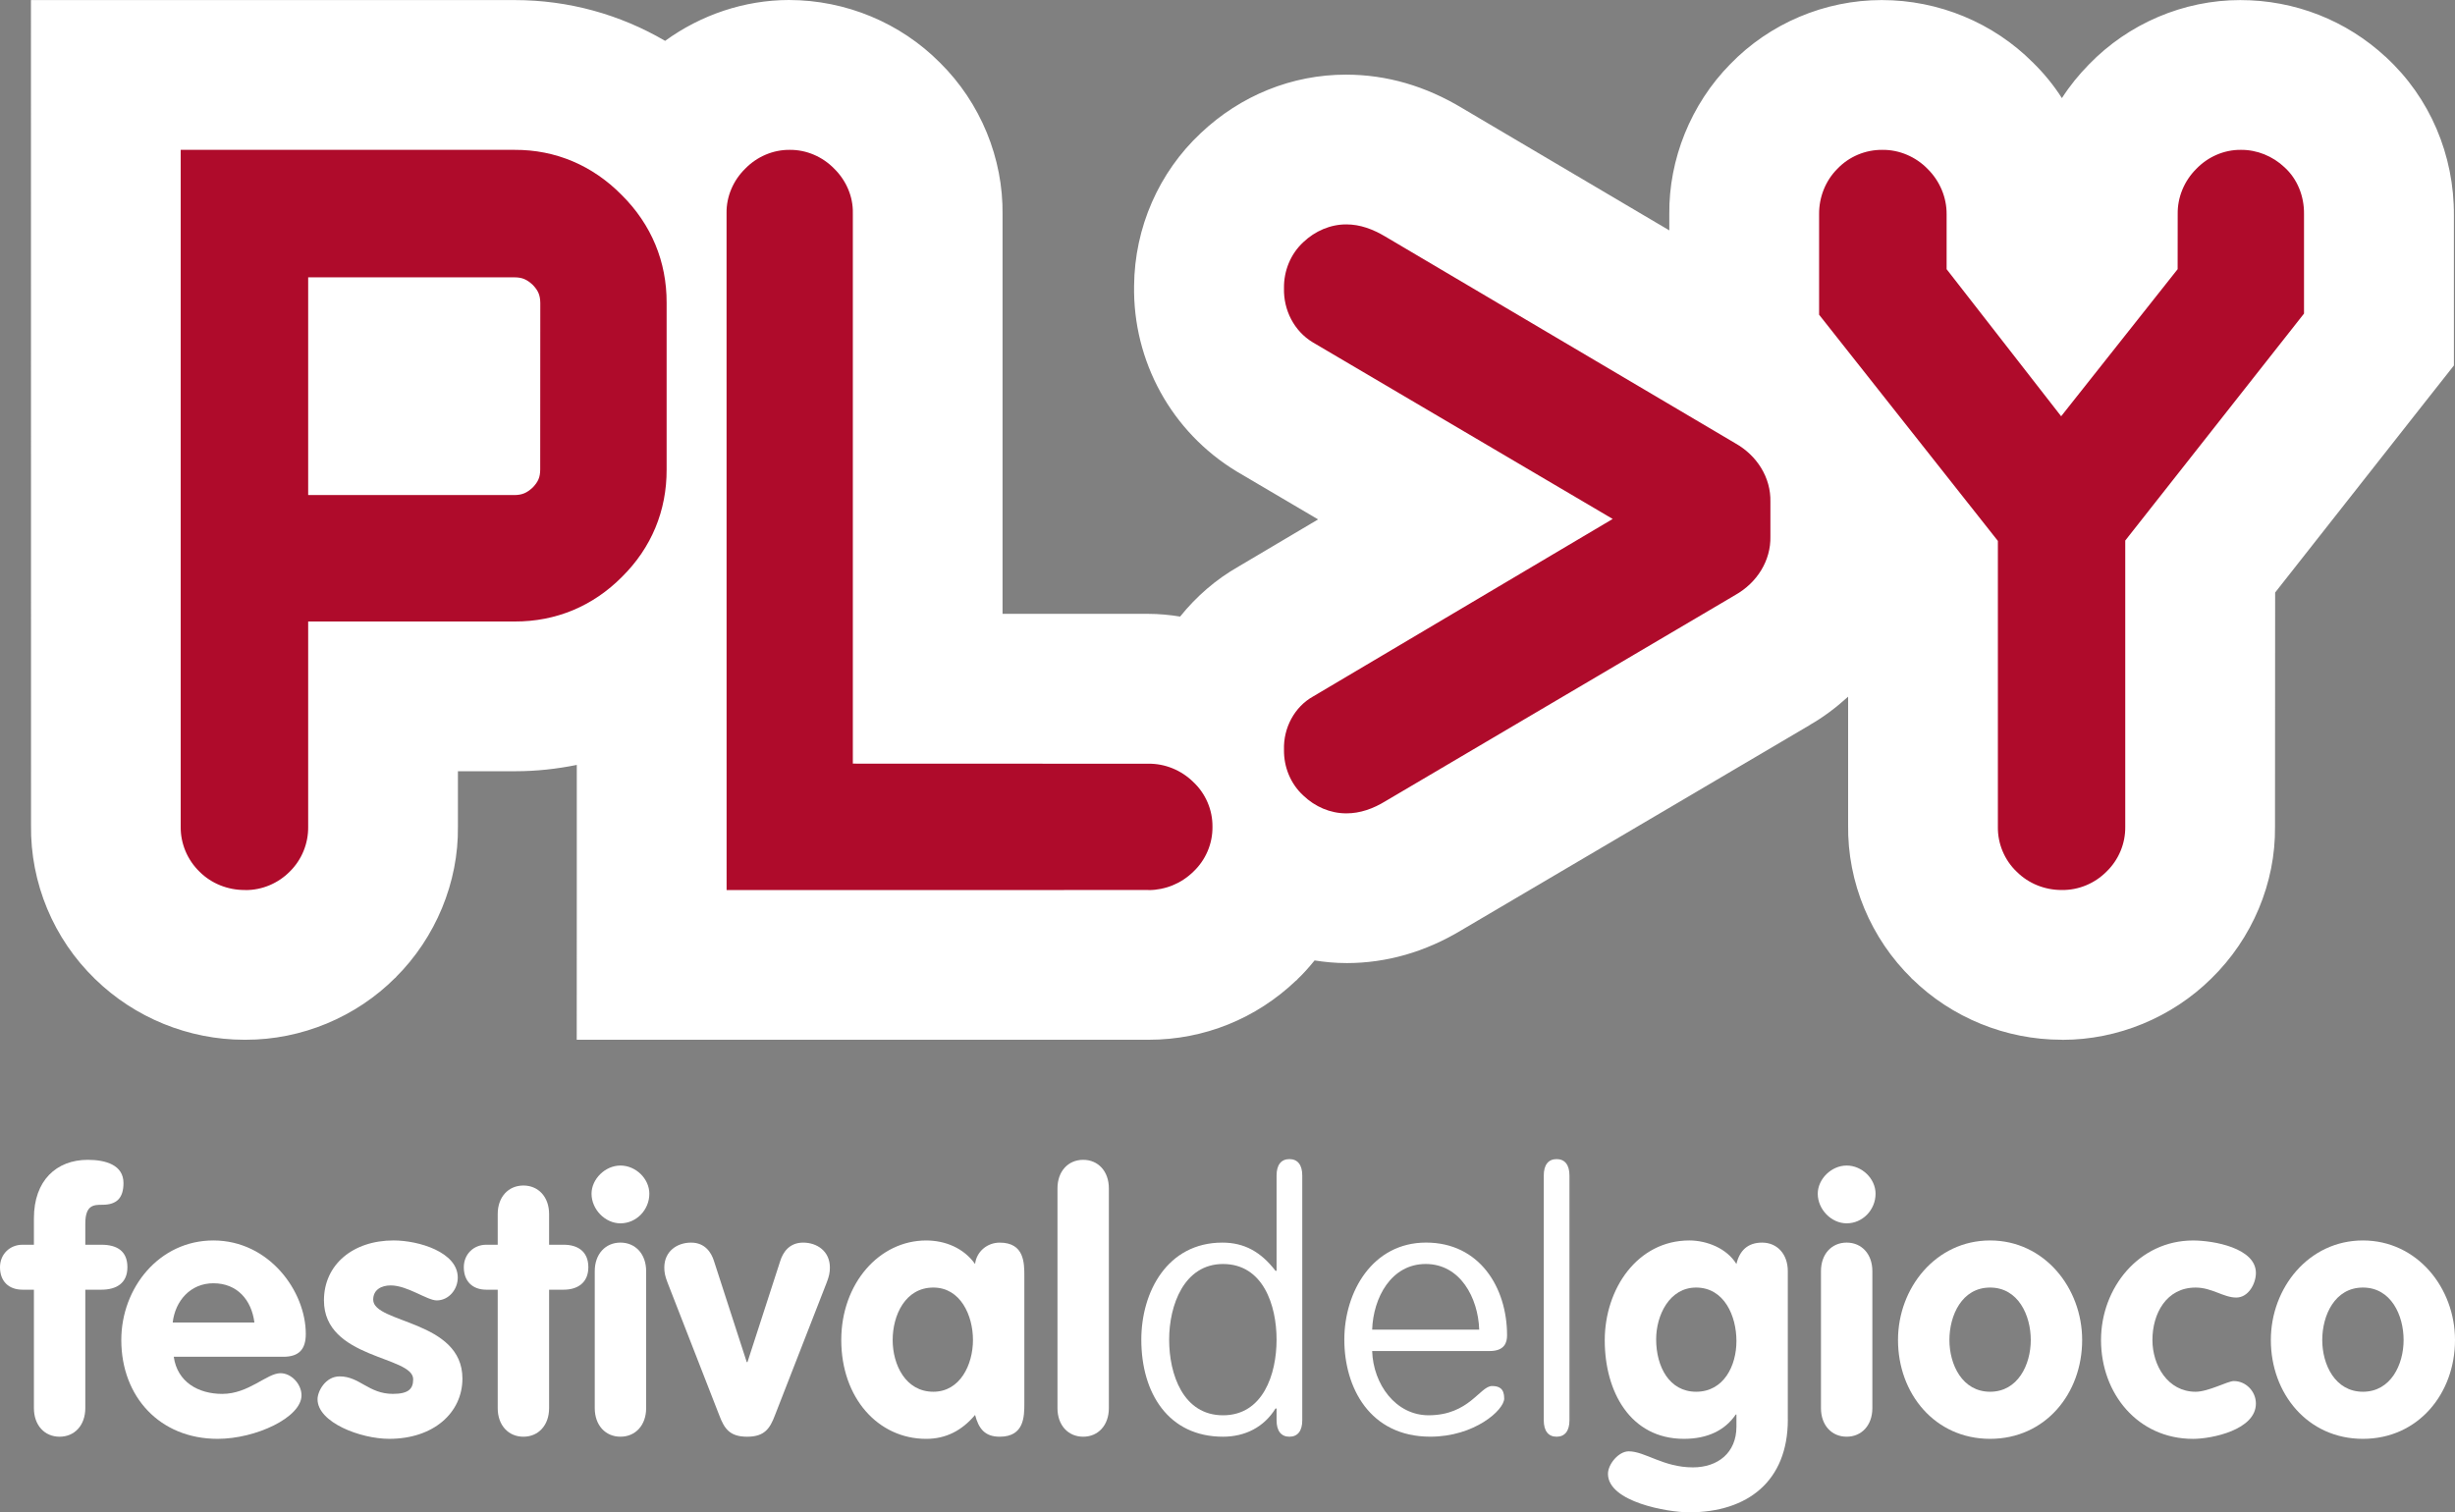
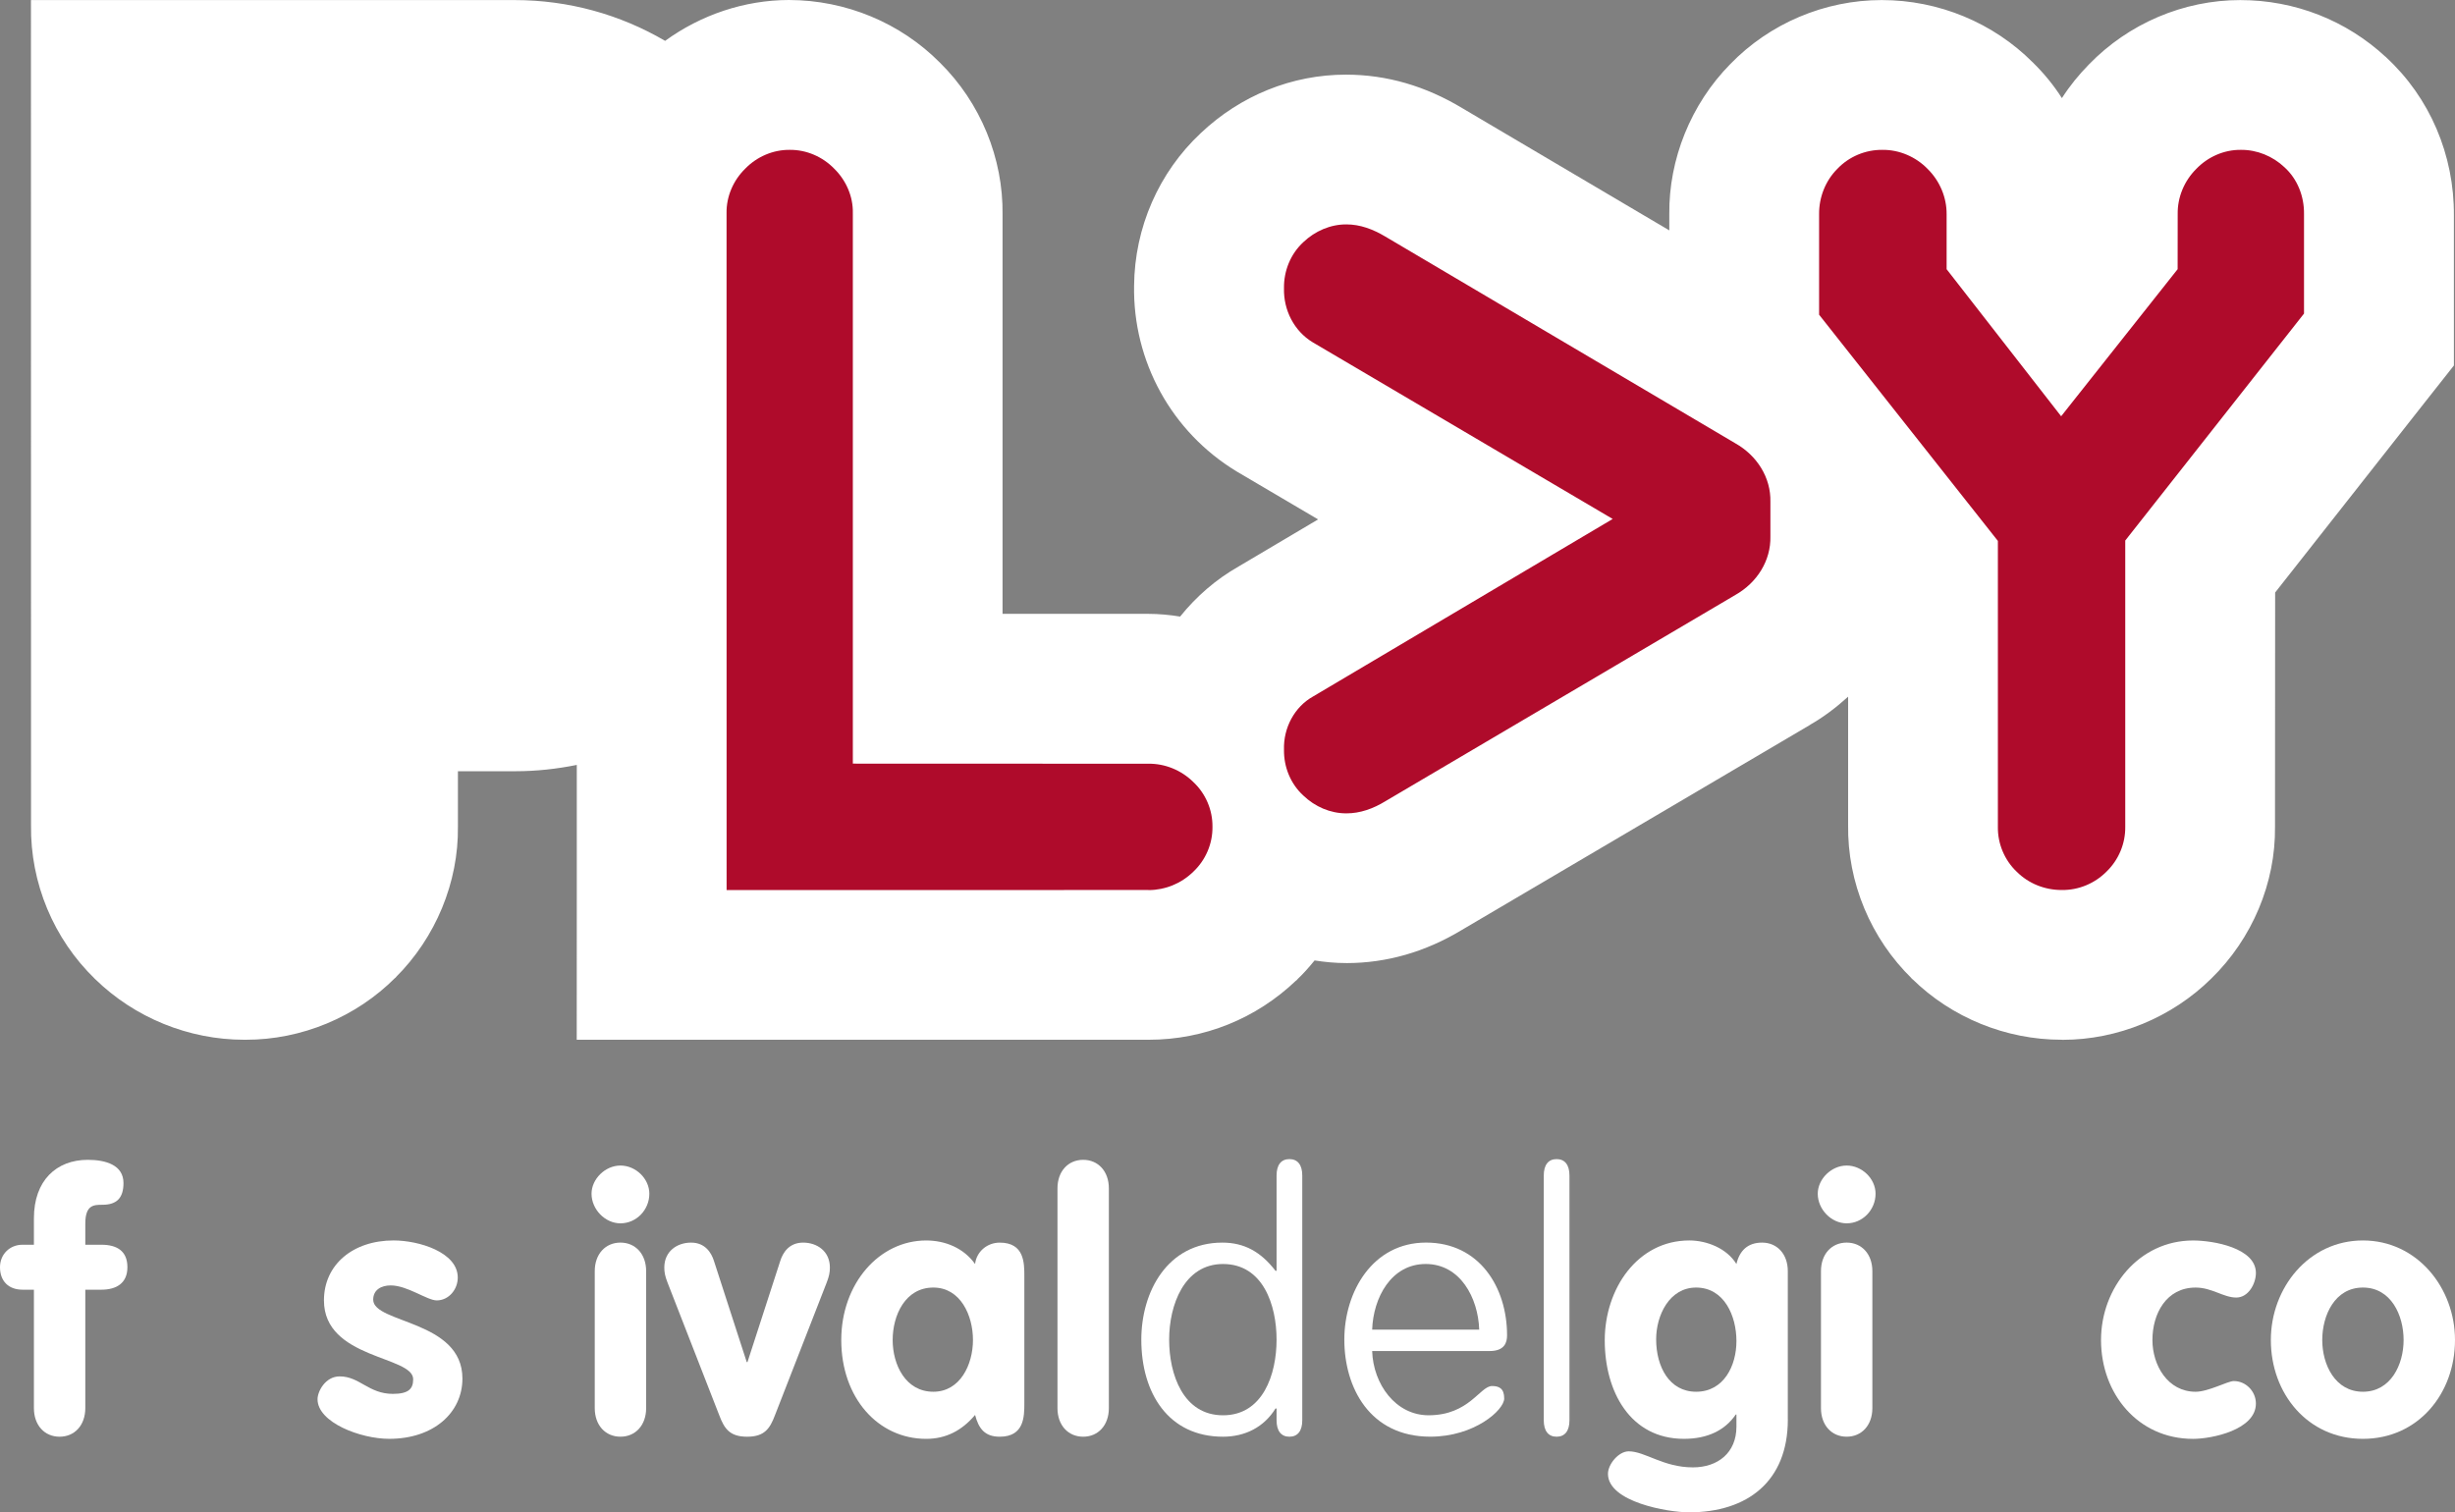
<svg xmlns="http://www.w3.org/2000/svg" version="1.1" id="Livello_1" x="0px" y="0px" viewBox="0 0 163.963 101.023" enable-background="new 0 0 163.963 101.023" xml:space="preserve">
  <rect x="0" y="0" width="163.963" height="101.023" fill="#808080" stroke="none" />
  <g>
    <g>
      <g>
        <path fill="#FFFFFF" d="M6.39,65.443c-0.014-0.015-0.019-0.029-0.038-0.041c-0.021-0.03-0.06-0.053-0.086-0.082L6.39,65.443z      M26.497,65.228c-0.036,0.03-0.06,0.05-0.086,0.076c-0.015,0.016-0.028,0.03-0.037,0.045L26.497,65.228z M86.699,65.381     c-0.041,0.034-0.077,0.072-0.115,0.097c-0.021,0.023-0.036,0.048-0.053,0.063L86.699,65.381z M80.113,8.972     c0.025-0.032,0.058-0.053,0.088-0.083c0.015-0.011,0.024-0.028,0.038-0.04L80.113,8.972z M127.778,65.467     c-0.017-0.024-0.045-0.051-0.072-0.079c-0.032-0.039-0.075-0.068-0.11-0.101L127.778,65.467z M135.759,4.159     c0,0.003,0.009,0.014,0.009,0.014c0.01,0,0.019,0.011,0.023,0.011L135.759,4.159z M159.354,3.82     c-2.652-2.463-6.089-3.815-9.736-3.815c-3.788,0-7.459,1.568-10.104,4.3c-0.68,0.692-1.287,1.441-1.805,2.249     c-0.546-0.857-1.197-1.654-1.941-2.382c-2.638-2.648-6.278-4.168-10.095-4.168c-3.8,0-7.479,1.557-10.115,4.28     c-2.633,2.674-4.107,6.357-4.07,10.017v1.088L97.681,7.236c-2.473-1.494-5.075-2.25-7.792-2.25c-3.594,0-7.031,1.389-9.688,3.902     c-2.811,2.627-4.423,6.318-4.458,10.191c-0.088,5.042,2.491,9.769,6.846,12.411l5.443,3.206l-5.292,3.135     c-1.533,0.868-2.85,2.021-3.923,3.355c-0.698-0.113-1.418-0.181-2.125-0.181h-9.734V14.347c0.05-3.778-1.468-7.476-4.175-10.155     C60.144,1.53,56.504,0.005,52.687,0c-2.965,0.005-5.874,0.99-8.265,2.729c-3.019-1.764-6.447-2.724-10.05-2.724H2.067     l0.005,55.116c-0.051,3.866,1.508,7.599,4.28,10.28c2.643,2.581,6.246,4.054,9.963,4.054h0.097c3.731,0.005,7.371-1.512,10-4.152     c2.695-2.672,4.216-6.381,4.171-10.071v-3.714h3.841c1.39,0,2.757-0.151,4.098-0.422v8.36l-0.004,9.999h38.211     c3.699,0,7.186-1.417,9.856-3.978c0.441-0.407,0.832-0.853,1.212-1.319c0.698,0.106,1.39,0.176,2.112,0.174l0.022,0.002     c2.672-0.002,5.26-0.741,7.691-2.208l0,0l23.363-13.761l-0.153,0.082c0.95-0.534,1.806-1.191,2.599-1.908v8.556     c-0.056,3.852,1.509,7.599,4.276,10.291c2.633,2.589,6.254,4.068,9.976,4.068l0.082,0.005c3.671,0,7.282-1.49,9.911-4.083     c2.755-2.681,4.309-6.409,4.265-10.149l0.009-15.647l9.787-12.438l2.152-2.727V14.409C163.921,10.349,162.274,6.506,159.354,3.82     z M159.301,3.758c0.018,0.019,0.039,0.04,0.053,0.062c0.018,0.014,0.033,0.025,0.046,0.038L159.301,3.758z" />
        <g>
-           <path fill="#AF0B2B" d="M16.36,59.452c-1.133,0.009-2.238-0.426-3.033-1.222l0,0c-0.808-0.783-1.27-1.872-1.258-2.997l0,0V10.01      h22.302c2.731-0.012,5.209,1.042,7.154,3.019l0,0c1.977,1.962,3.01,4.455,2.997,7.205l0,0v11.13      c0.012,2.751-1.02,5.231-2.975,7.165l0,0c-1.94,1.961-4.423,2.999-7.177,2.987l0,0H20.582v13.718      c0.014,1.117-0.432,2.206-1.229,2.987l0,0c-0.779,0.789-1.845,1.236-2.942,1.236l0,0C16.389,59.458,16.378,59.458,16.36,59.452      L16.36,59.452z M34.372,33.07c0.496-0.008,0.811-0.137,1.209-0.508l0,0c0.36-0.377,0.495-0.678,0.498-1.199l0,0l0.006-11.13      c-0.009-0.527-0.144-0.826-0.505-1.205l0,0c-0.397-0.368-0.712-0.499-1.209-0.501l0,0H20.582V33.07H34.372L34.372,33.07z" />
          <path fill="#AF0B2B" d="M76.692,59.452l-28.164,0.005l-0.003-45.223c-0.018-1.114,0.454-2.192,1.248-2.968l0,0      c0.781-0.803,1.862-1.267,2.97-1.256l0,0c1.11-0.011,2.19,0.453,2.974,1.259l0,0c0.787,0.773,1.266,1.852,1.242,2.965l0,0V51.01      l19.733,0.007c1.11-0.018,2.202,0.431,2.996,1.212l0,0c0.831,0.773,1.304,1.872,1.29,3.005l0,0      c0.014,1.127-0.459,2.232-1.29,3.005l0,0c-0.789,0.774-1.861,1.214-2.96,1.219l0,0C76.714,59.452,76.706,59.458,76.692,59.452      L76.692,59.452" />
          <path fill="#AF0B2B" d="M87.043,53.139c-0.848-0.776-1.307-1.905-1.289-3.061l0,0c-0.045-1.453,0.698-2.862,1.952-3.559l0,0      l20.002-11.853L87.667,22.862c-1.239-0.751-1.949-2.147-1.913-3.606l0,0c-0.018-1.161,0.441-2.293,1.289-3.077l0,0      c0.782-0.746,1.818-1.197,2.887-1.189l0,0c0.904,0,1.762,0.318,2.589,0.811l0,0l23.38,13.812      c1.445,0.814,2.382,2.289,2.341,3.914l0,0v2.298c0.041,1.626-0.895,3.102-2.341,3.918l0,0L92.542,53.512      c-0.832,0.512-1.704,0.82-2.612,0.82l0,0c-0.013,0-0.019,0-0.022,0l0,0C88.842,54.332,87.819,53.885,87.043,53.139      L87.043,53.139z" />
          <path fill="#AF0B2B" d="M134.69,58.23c-0.816-0.774-1.275-1.88-1.257-2.997l0,0v-19.1l-11.94-15.11v-6.72      c-0.009-1.134,0.43-2.239,1.224-3.03l0,0c0.776-0.814,1.869-1.274,3.002-1.263l0,0c1.128-0.014,2.235,0.463,3.023,1.275l0,0      c0.814,0.804,1.276,1.906,1.267,3.029l0,0v3.668l7.649,9.824l7.78-9.824l0.004-3.682c-0.018-1.129,0.441-2.22,1.239-3.015l0,0      c0.776-0.808,1.854-1.286,2.979-1.275l0,0c1.077-0.011,2.129,0.422,2.912,1.161l0,0c0.868,0.784,1.323,1.946,1.307,3.128l0,0      v6.648L141.94,36.108v19.113c0.018,1.129-0.444,2.226-1.256,3.007l0,0c-0.776,0.782-1.856,1.238-2.97,1.224l0,0      c-0.009,0.005-0.024,0-0.032,0l0,0C136.562,59.452,135.479,59.02,134.69,58.23L134.69,58.23z" />
        </g>
      </g>
      <g>
        <path fill="#FFFFFF" d="M2.264,86.151H1.502C0.572,86.151,0,85.579,0,84.65c0-0.858,0.644-1.502,1.502-1.502h0.763v-1.764     c0-2.526,1.502-3.908,3.599-3.908c1.215,0,2.383,0.357,2.383,1.549c0,1.001-0.453,1.454-1.406,1.454     c-0.572,0-1.144,0-1.144,1.263v1.406h1.072c1.025,0,1.74,0.405,1.74,1.502c0,1.072-0.739,1.501-1.74,1.501H5.697v7.914     c0,1.144-0.715,1.907-1.716,1.907c-1.001,0-1.716-0.763-1.716-1.907V86.151z" />
-         <path fill="#FFFFFF" d="M11.605,90.633c0.239,1.692,1.645,2.479,3.241,2.479c1.764,0,2.979-1.383,3.885-1.383     c0.739,0,1.406,0.739,1.406,1.477c0,1.478-3.051,2.908-5.601,2.908c-3.861,0-6.435-2.812-6.435-6.602     c0-3.48,2.526-6.65,6.149-6.65c3.718,0,6.173,3.385,6.173,6.245c0,1.024-0.453,1.525-1.502,1.525H11.605z M16.992,88.344     c-0.191-1.502-1.144-2.622-2.741-2.622c-1.525,0-2.55,1.168-2.717,2.622H16.992z" />
        <path fill="#FFFFFF" d="M29.168,86.866c-0.643,0-1.954-1.001-3.075-1.001c-0.619,0-1.168,0.285-1.168,0.953     c0,1.596,5.959,1.358,5.959,5.267c0,2.288-1.931,4.028-4.886,4.028c-1.93,0-4.79-1.096-4.79-2.646     c0-0.524,0.524-1.525,1.478-1.525c1.335,0,1.931,1.168,3.551,1.168c1.049,0,1.358-0.334,1.358-0.978     c0-1.573-5.959-1.335-5.959-5.267c0-2.383,1.931-4.004,4.647-4.004c1.692,0,4.29,0.786,4.29,2.479     C30.574,86.127,29.978,86.866,29.168,86.866z" />
-         <path fill="#FFFFFF" d="M33.241,86.151h-0.763c-0.929,0-1.501-0.572-1.501-1.501c0-0.858,0.643-1.502,1.501-1.502h0.763v-2.049     c0-1.144,0.715-1.907,1.716-1.907c1.001,0,1.716,0.763,1.716,1.907v2.049h0.977c0.882,0,1.644,0.405,1.644,1.502     c0,1.072-0.763,1.501-1.644,1.501h-0.977v7.914c0,1.144-0.715,1.907-1.716,1.907c-1.001,0-1.716-0.763-1.716-1.907V86.151z" />
        <path fill="#FFFFFF" d="M43.368,79.74c0,1.072-0.858,1.978-1.93,1.978c-1.025,0-1.931-0.93-1.931-1.978     c0-0.977,0.906-1.882,1.931-1.882C42.462,77.857,43.368,78.739,43.368,79.74z M39.722,84.912c0-1.144,0.715-1.907,1.716-1.907     c1.001,0,1.716,0.763,1.716,1.907v9.152c0,1.144-0.715,1.907-1.716,1.907c-1.001,0-1.716-0.763-1.716-1.907V84.912z" />
        <path fill="#FFFFFF" d="M44.582,85.675c-0.167-0.429-0.215-0.692-0.215-1.001c0-1.096,0.858-1.668,1.788-1.668     c0.953,0,1.358,0.691,1.525,1.215l2.193,6.769h0.048l2.193-6.769c0.167-0.524,0.572-1.215,1.525-1.215     c0.929,0,1.787,0.572,1.787,1.668c0,0.31-0.047,0.572-0.214,1.001l-3.456,8.866c-0.334,0.882-0.691,1.431-1.859,1.431     c-1.168,0-1.525-0.548-1.859-1.431L44.582,85.675z" />
        <path fill="#FFFFFF" d="M68.413,93.731c0,0.882,0,2.241-1.645,2.241c-1.001,0-1.406-0.548-1.645-1.454     c-0.882,1.049-1.954,1.597-3.265,1.597c-3.218,0-5.672-2.741-5.672-6.602c0-3.766,2.526-6.65,5.672-6.65     c1.263,0,2.502,0.5,3.265,1.573c0.095-0.834,0.811-1.429,1.645-1.429c1.645,0,1.645,1.358,1.645,2.24V93.731z M62.336,92.968     c1.788,0,2.646-1.811,2.646-3.456c0-1.645-0.834-3.504-2.646-3.504c-1.883,0-2.717,1.859-2.717,3.504     C59.618,91.157,60.476,92.968,62.336,92.968z" />
        <path fill="#FFFFFF" d="M70.626,79.383c0-1.144,0.715-1.907,1.716-1.907c1.001,0,1.716,0.763,1.716,1.907v14.682     c0,1.144-0.715,1.907-1.716,1.907c-1.001,0-1.716-0.763-1.716-1.907V79.383z" />
        <path fill="#FFFFFF" d="M85.259,78.524c0-0.715,0.31-1.096,0.857-1.096c0.548,0,0.859,0.381,0.859,1.096v16.351     c0,0.715-0.31,1.097-0.859,1.097c-0.548,0-0.857-0.381-0.857-1.097v-0.786h-0.072c-0.763,1.239-2.026,1.883-3.504,1.883     c-3.646,0-5.458-2.908-5.458-6.483c0-3.194,1.74-6.483,5.41-6.483c1.478,0,2.574,0.619,3.552,1.882h0.072V78.524z M81.683,94.541     c2.669,0,3.576-2.74,3.576-5.052c0-2.312-0.906-5.054-3.576-5.054c-2.598,0-3.599,2.741-3.599,5.054     C78.084,91.8,79.014,94.541,81.683,94.541z" />
        <path fill="#FFFFFF" d="M91.643,90.251c0.072,2.216,1.573,4.289,3.766,4.289c2.717,0,3.432-1.954,4.242-1.954     c0.477,0,0.811,0.167,0.811,0.834c0,0.763-1.978,2.55-4.934,2.55c-4.051,0-5.744-3.289-5.744-6.483     c0-3.194,1.883-6.483,5.458-6.483c3.575,0,5.411,3.003,5.411,6.196c0,0.453-0.143,1.049-1.168,1.049H91.643z M98.793,88.82     c-0.071-2.121-1.263-4.386-3.575-4.386c-2.312,0-3.504,2.264-3.575,4.386H98.793z" />
        <path fill="#FFFFFF" d="M104.82,94.875c0,0.715-0.31,1.097-0.859,1.097c-0.548,0-0.857-0.381-0.857-1.097V78.524     c0-0.715,0.31-1.096,0.857-1.096c0.548,0,0.859,0.381,0.859,1.096V94.875z" />
        <path fill="#FFFFFF" d="M119.405,94.827c0,4.123-2.693,6.196-6.602,6.196c-1.406,0-5.411-0.691-5.411-2.573     c0-0.644,0.715-1.502,1.383-1.502c1.096,0,2.312,1.072,4.29,1.072c1.668,0,2.907-0.977,2.907-2.717v-0.81h-0.047     c-0.715,1.049-1.883,1.621-3.457,1.621c-3.598,0-5.291-3.17-5.291-6.578c0-3.456,2.193-6.674,5.648-6.674     c1.168,0,2.502,0.525,3.146,1.573c0.215-0.905,0.763-1.429,1.716-1.429c1.001,0,1.716,0.763,1.716,1.907V94.827z M113.279,86.008     c-1.788,0-2.669,1.859-2.669,3.456c0,1.835,0.882,3.504,2.669,3.504c1.835,0,2.693-1.716,2.693-3.385     C115.973,87.915,115.163,86.008,113.279,86.008z" />
        <path fill="#FFFFFF" d="M125.264,79.74c0,1.072-0.858,1.978-1.93,1.978c-1.025,0-1.931-0.93-1.931-1.978     c0-0.977,0.906-1.882,1.931-1.882C124.359,77.857,125.264,78.739,125.264,79.74z M121.618,84.912     c0-1.144,0.715-1.907,1.716-1.907c1.001,0,1.716,0.763,1.716,1.907v9.152c0,1.144-0.715,1.907-1.716,1.907     c-1.001,0-1.716-0.763-1.716-1.907V84.912z" />
-         <path fill="#FFFFFF" d="M139.062,89.512c0,3.575-2.455,6.602-6.149,6.602c-3.694,0-6.15-3.027-6.15-6.602     c0-3.48,2.527-6.65,6.15-6.65C136.536,82.862,139.062,86.032,139.062,89.512z M130.196,89.512c0,1.644,0.858,3.456,2.717,3.456     c1.859,0,2.717-1.811,2.717-3.456c0-1.645-0.834-3.504-2.717-3.504C131.03,86.008,130.196,87.867,130.196,89.512z" />
        <path fill="#FFFFFF" d="M149.356,86.676c-0.858,0-1.621-0.667-2.717-0.667c-1.954,0-2.884,1.74-2.884,3.504     c0,1.692,1.025,3.456,2.884,3.456c0.858,0,2.145-0.715,2.55-0.715c0.811,0,1.477,0.692,1.477,1.502     c0,1.764-2.955,2.36-4.195,2.36c-3.694,0-6.149-3.027-6.149-6.602c0-3.48,2.526-6.65,6.149-6.65c1.359,0,4.195,0.5,4.195,2.169     C150.666,85.746,150.166,86.676,149.356,86.676z" />
        <path fill="#FFFFFF" d="M163.963,89.512c0,3.575-2.455,6.602-6.15,6.602c-3.694,0-6.149-3.027-6.149-6.602     c0-3.48,2.526-6.65,6.149-6.65C161.437,82.862,163.963,86.032,163.963,89.512z M155.097,89.512c0,1.644,0.858,3.456,2.717,3.456     c1.859,0,2.717-1.811,2.717-3.456c0-1.645-0.834-3.504-2.717-3.504C155.931,86.008,155.097,87.867,155.097,89.512z" />
      </g>
    </g>
  </g>
</svg>